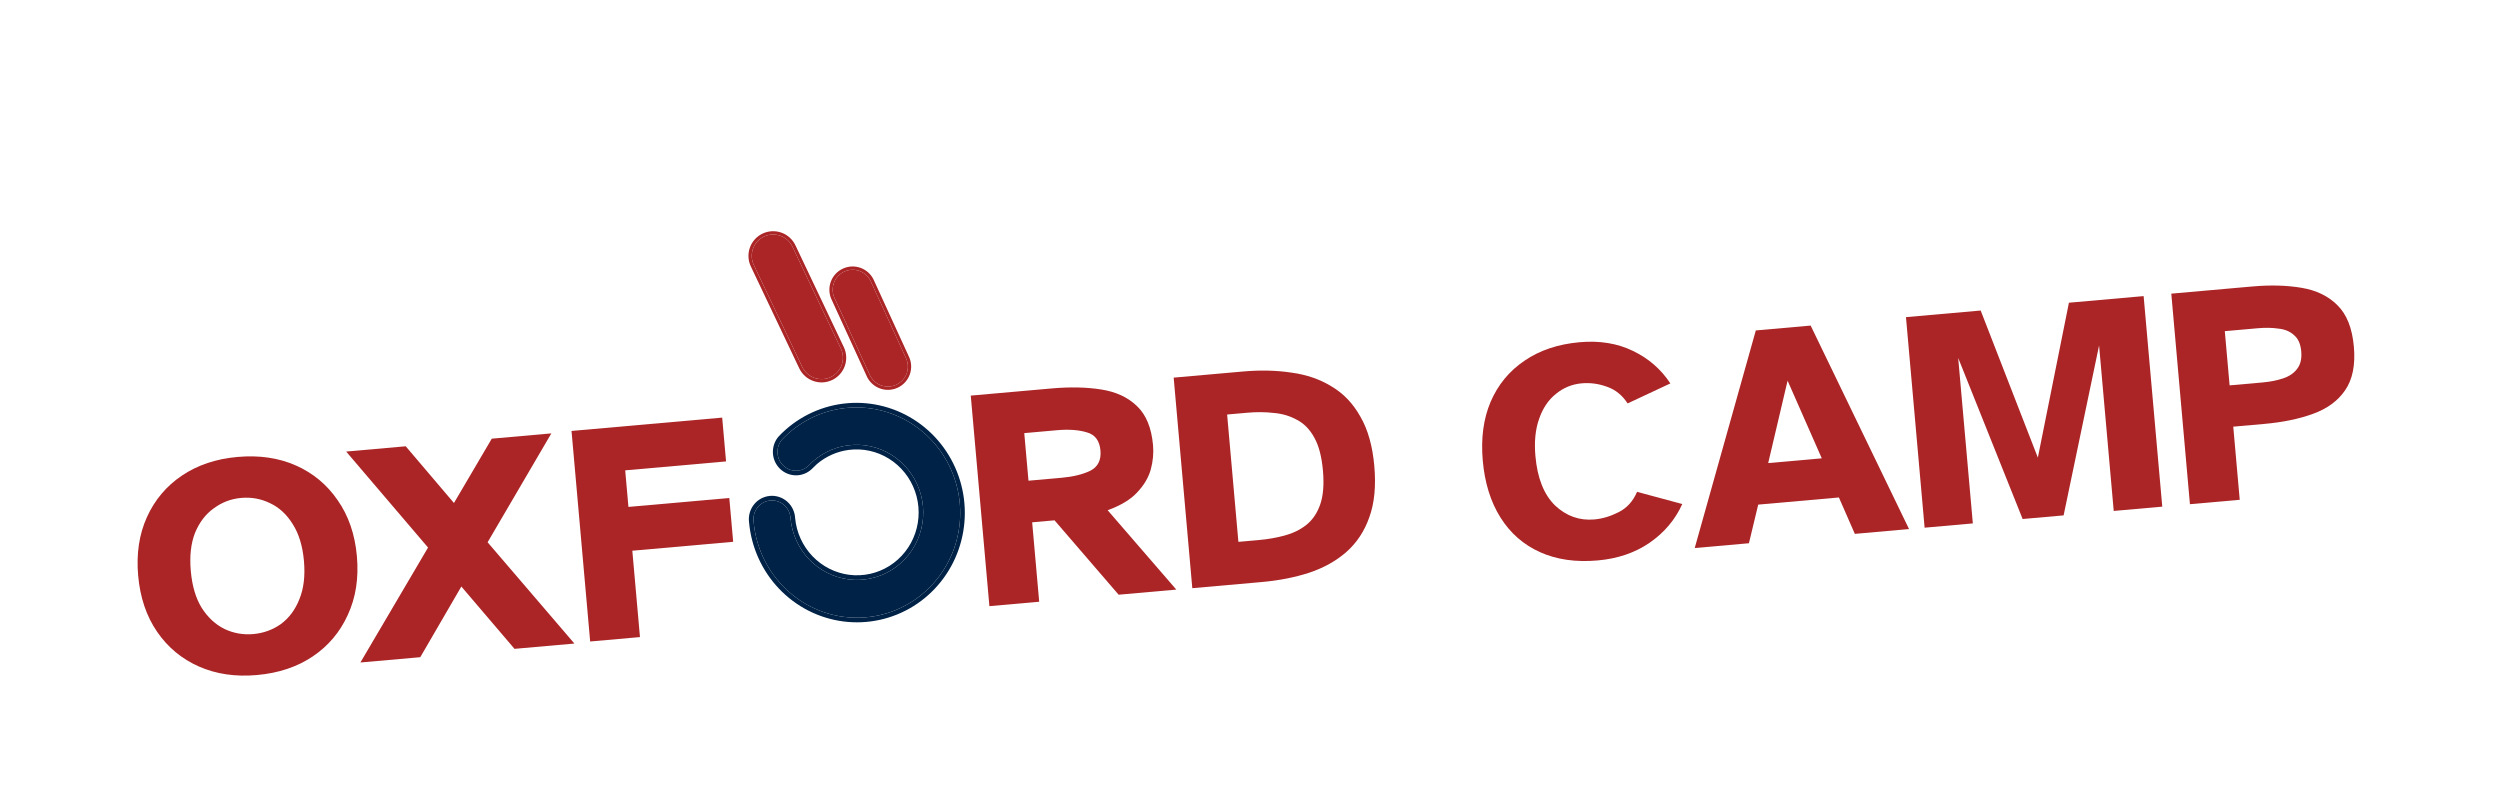
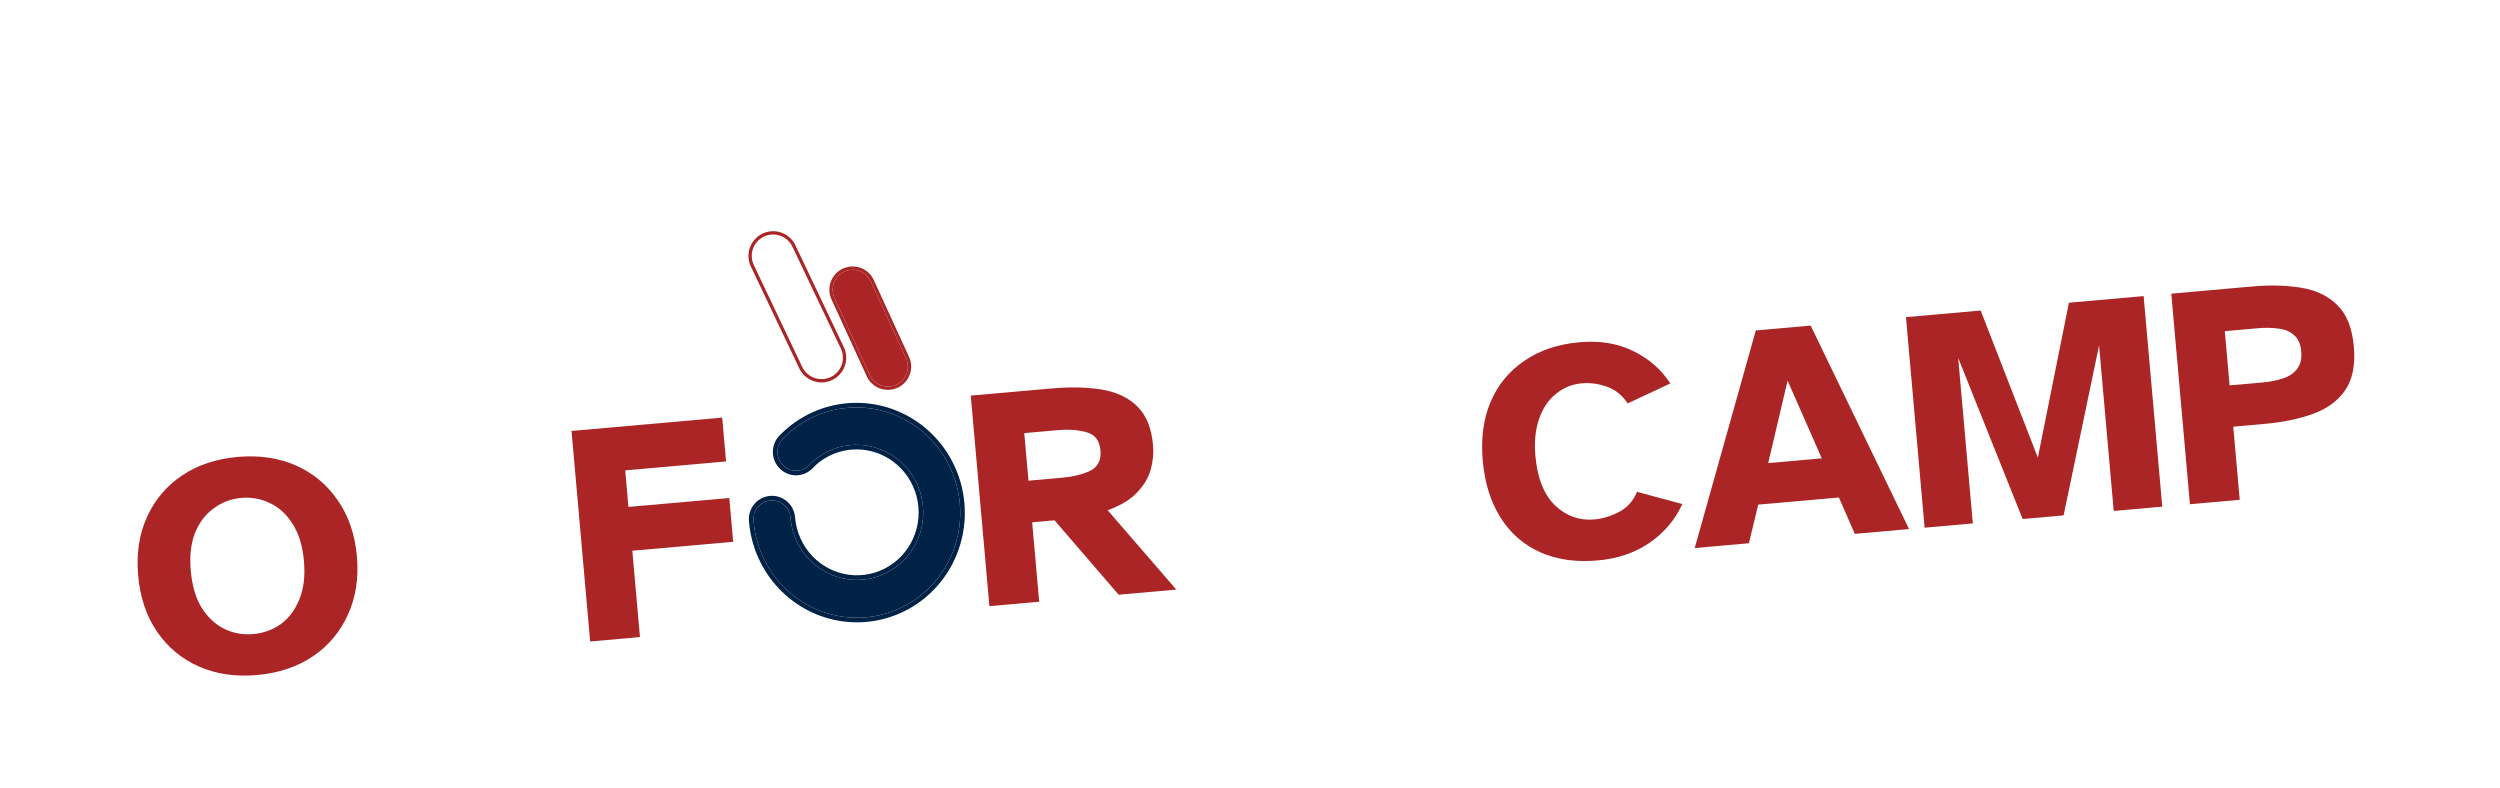
<svg xmlns="http://www.w3.org/2000/svg" width="7809" height="2460" viewBox="0 0 7809 2460" fill="none">
  <g filter="url(#filter0_d_3668_205)">
    <path d="M101.27 1821.92L259.258 2447.99L4273.7 1978.63L4485.83 1734.5L4638.27 1946.36L7549.87 1688.59L7744.53 1055.99L7455.08 617.967L4616.38 869.28L4430.11 1105.16L4178.91 908.01L2978.99 1014.24L2787.24 650.652L2553.92 671.308L2320.78 472.564L2080.34 713.234L2197.1 1083.46L154.464 1264.3L101.27 1821.92Z" fill="white" />
  </g>
  <path d="M6840.47 1574.9L6782.25 917.244L7035.27 894.844C7092.37 889.788 7143.76 891.192 7189.44 899.055C7235.77 906.86 7273.11 925.053 7301.43 953.635C7330.42 982.159 7347.47 1025.3 7352.58 1083.06C7357.64 1140.16 7348.43 1185.63 7324.97 1219.46C7302.1 1252.57 7268.55 1277.04 7224.3 1292.86C7180.72 1308.63 7130.38 1319.04 7073.27 1324.09L6975.81 1332.72L6996.03 1561.13L6840.47 1574.9ZM6964.39 1203.75L7066.78 1194.69C7091.06 1192.54 7112.52 1188.32 7131.15 1182.04C7150.43 1175.7 7165.1 1165.81 7175.15 1152.35C7185.86 1138.83 7190.2 1120.59 7188.17 1097.61C7186.13 1074.64 7178.69 1057.77 7165.83 1047C7153.56 1035.52 7137.41 1028.68 7117.37 1026.49C7097.93 1023.58 7076.07 1023.2 7051.79 1025.35L6949.4 1034.41L6964.39 1203.75Z" fill="#AB2526" />
  <path d="M6011.72 1648.28L5953.5 990.62L6186.83 969.963L6365.43 1429.43L6462.5 945.558L6695.83 924.901L6754.05 1582.56L6602.43 1595.98L6556.67 1079.11L6445.9 1609.84L6317.91 1621.17L6116.6 1118.07L6162.35 1634.94L6011.72 1648.28Z" fill="#AB2526" />
  <path d="M5293.61 1711.85L5484.47 1032.14L5655.78 1016.97L5963.09 1652.58L5793.75 1667.57L5744 1553.9L5491.96 1576.21L5462.95 1696.86L5293.61 1711.85ZM5523.14 1446.45L5690.51 1431.63L5583.7 1189.06L5523.14 1446.45Z" fill="#AB2526" />
  <path d="M4990.58 1750.59C4922.32 1756.64 4862.36 1748.05 4810.69 1724.84C4759.03 1701.64 4717.8 1665.6 4687.01 1616.73C4656.23 1567.86 4637.75 1508.63 4631.6 1439.06C4625.44 1369.49 4633.57 1308.24 4656.01 1255.32C4679.04 1201.68 4714.28 1158.88 4761.72 1126.89C4809.11 1094.25 4866.6 1074.94 4934.2 1068.96C4996.56 1063.44 5051.93 1072.43 5100.31 1095.93C5149.35 1119.37 5188.41 1153.28 5217.47 1197.68L5084.09 1260.09C5067.26 1234.46 5045.89 1217.17 5019.96 1208.22C4993.97 1198.61 4967.52 1195 4940.61 1197.38C4910.42 1200.05 4883.61 1211.03 4860.18 1230.3C4836.69 1248.92 4819.15 1274.94 4807.56 1308.38C4795.91 1341.17 4792.06 1379.87 4796.01 1424.51C4802.11 1493.42 4822.54 1544.86 4857.3 1578.83C4892.66 1612.08 4933.63 1626.64 4980.24 1622.52C5005.18 1620.31 5030.31 1612.79 5055.63 1599.97C5081.61 1587.08 5100.9 1565.86 5113.5 1536.3L5254.79 1574.4C5232.66 1623.32 5198.54 1663.72 5152.41 1695.58C5106.88 1726.74 5052.93 1745.07 4990.58 1750.59Z" fill="#AB2526" />
-   <path d="M3724.3 1837.24L3666.08 1179.58L3882.67 1160.41C3936.49 1155.64 3986.87 1156.81 4033.8 1163.9C4081.33 1170.27 4123.29 1184.75 4159.69 1207.32C4196.68 1229.19 4226.59 1260.61 4249.4 1301.58C4272.81 1341.85 4287.27 1393.15 4292.79 1455.51C4298.37 1518.52 4293.17 1571.9 4277.2 1615.64C4261.89 1659.34 4237.97 1695.52 4205.45 1724.2C4173.53 1752.16 4134.76 1773.78 4089.15 1789.07C4044.13 1803.64 3994.72 1813.3 3940.9 1818.07L3724.3 1837.24ZM3868.26 1692.53L3932.26 1686.86C3960.48 1684.37 3987.19 1679.69 4012.38 1672.83C4038.22 1665.91 4060.74 1654.98 4079.92 1640.06C4099.71 1624.41 4114.34 1602.94 4123.83 1575.64C4133.32 1548.34 4136.15 1513.03 4132.32 1469.71C4128.48 1426.4 4119.49 1392.13 4105.36 1366.92C4091.16 1341.06 4072.98 1322.49 4050.81 1311.23C4029.25 1299.24 4005.13 1292.12 3978.47 1289.85C3952.41 1286.86 3925.27 1286.62 3897.04 1289.12L3833.05 1294.78L3868.26 1692.53Z" fill="#AB2526" />
  <path d="M3090.48 1893.36L3032.26 1235.7L3285.28 1213.3C3342.38 1208.25 3393.74 1209.32 3439.36 1216.53C3485.64 1223.68 3522.88 1240.89 3551.09 1268.15C3579.96 1295.37 3596.81 1336.21 3601.63 1390.69C3603.84 1415.63 3601.45 1440.98 3594.47 1466.73C3587.43 1491.83 3573.33 1515.57 3552.16 1537.95C3531.64 1560.27 3500.88 1578.87 3459.86 1593.75L3674.3 1841.67L3494.13 1857.62L3293.97 1625.3L3224.07 1631.49L3246.03 1879.59L3090.48 1893.36ZM3212.57 1501.53L3314.96 1492.47C3351.71 1489.21 3381.82 1481.92 3405.3 1470.58C3429.36 1458.53 3440.06 1437.4 3437.39 1407.21C3434.66 1376.36 3420.42 1357.45 3394.66 1350.47C3369.51 1342.77 3338.55 1340.55 3301.79 1343.81L3199.4 1352.87L3212.57 1501.53Z" fill="#AB2526" />
  <path d="M1843.43 2003.76L1785.21 1346.1L2255.81 1304.44L2267.93 1441.29L1952.88 1469.18L1962.99 1583.38L2278.04 1555.49L2290.15 1692.34L1975.11 1720.23L1998.99 1989.99L1843.43 2003.76Z" fill="#AB2526" />
-   <path d="M1125.71 2069.36L1337.02 1710.32L1081.27 1410.48L1267.34 1394.01L1417.97 1571.18L1536.12 1370.21L1722.19 1353.74L1523.09 1693.84L1794.2 2010.18L1607.14 2026.74L1441.07 1832.08L1312.77 2052.8L1125.71 2069.36Z" fill="#AB2526" />
  <path d="M802.365 2108.58C735.417 2114.51 675.097 2105.63 621.403 2081.94C567.71 2058.25 524.157 2022.08 490.746 1973.44C457.334 1924.81 437.607 1866.36 431.564 1798.1C425.521 1729.84 434.673 1668.83 459.019 1615.08C483.366 1561.33 519.888 1518.07 568.584 1485.32C617.281 1452.56 675.102 1433.22 742.05 1427.3C809.653 1421.31 870.302 1430.16 923.995 1453.85C977.689 1477.54 1021.24 1513.71 1054.65 1562.35C1088.72 1610.93 1108.78 1669.35 1114.82 1737.61C1120.86 1805.87 1111.38 1866.9 1086.38 1920.71C1062.03 1974.46 1025.51 2017.72 976.814 2050.47C928.118 2083.23 869.968 2102.6 802.365 2108.58ZM791.034 1980.59C823.195 1977.75 852.033 1967.26 877.548 1949.12C903.006 1930.33 922.216 1904.49 935.179 1871.59C948.799 1838.63 953.546 1798.85 949.42 1752.25C945.295 1705.65 933.633 1667.32 914.435 1637.27C895.894 1607.16 872.471 1585.42 844.166 1572.05C815.803 1558.03 785.541 1552.44 753.38 1555.28C721.876 1558.07 693.395 1568.86 667.937 1587.65C642.422 1605.79 622.854 1631.33 609.235 1664.29C596.271 1697.19 591.853 1736.94 595.978 1783.54C600.104 1830.14 611.437 1868.5 629.979 1898.61C649.177 1928.66 672.957 1950.7 701.32 1964.72C729.624 1978.09 759.529 1983.38 791.034 1980.59Z" fill="#AB2526" />
  <path fill-rule="evenodd" clip-rule="evenodd" d="M2526.24 1454.14C2515.47 1464.6 2501.11 1470.41 2486.19 1470.34C2471.26 1470.28 2456.93 1464.34 2446.19 1453.78C2435.45 1443.22 2429.15 1428.85 2428.6 1413.7C2428.06 1398.55 2433.31 1383.79 2443.25 1372.52C2494.48 1318.69 2562.35 1284.34 2635.58 1275.17C2708.8 1266.01 2782.99 1282.57 2845.79 1322.13C2908.6 1361.68 2956.26 1421.83 2980.84 1492.59C3005.42 1563.35 3005.45 1640.46 2980.92 1711.1C2956.39 1781.74 2908.77 1841.66 2845.99 1880.9C2783.21 1920.14 2709.04 1936.35 2635.81 1926.82C2562.57 1917.29 2494.68 1882.61 2443.42 1828.53C2392.15 1774.45 2360.6 1704.23 2354 1629.54C2352.98 1621.67 2353.53 1613.68 2355.62 1606.04C2357.72 1598.4 2361.31 1591.28 2366.19 1585.1C2371.07 1578.92 2377.13 1573.81 2384.02 1570.07C2390.9 1566.34 2398.45 1564.06 2406.23 1563.37C2414.01 1562.68 2421.85 1563.6 2429.28 1566.07C2436.71 1568.53 2443.58 1572.5 2449.47 1577.73C2455.36 1582.95 2460.15 1589.34 2463.55 1596.49C2466.96 1603.64 2468.91 1611.41 2469.28 1619.33C2473.67 1667.33 2494.1 1712.39 2527.16 1747.04C2560.23 1781.69 2603.94 1803.83 2651.04 1809.79C2698.13 1815.74 2745.77 1805.15 2786.03 1779.78C2826.29 1754.4 2856.75 1715.77 2872.34 1670.31C2887.94 1624.84 2887.73 1575.28 2871.75 1529.86C2855.78 1484.45 2824.99 1445.91 2784.52 1420.65C2744.05 1395.4 2696.32 1384.95 2649.28 1391.05C2602.24 1397.15 2558.71 1419.42 2525.93 1454.17L2526.24 1454.14Z" fill="#002246" />
  <path fill-rule="evenodd" clip-rule="evenodd" d="M2551.5 1449.71L2536.3 1464.48C2522.84 1477.55 2504.86 1484.84 2486.14 1484.75C2467.42 1484.67 2449.49 1477.22 2436.1 1464.05C2422.72 1450.89 2414.9 1433.02 2414.22 1414.22C2413.54 1395.41 2420.05 1377.04 2432.46 1362.98L2432.64 1362.77L2432.83 1362.58C2486.33 1306.36 2557.25 1270.45 2633.8 1260.87C2710.36 1251.28 2787.88 1268.61 2853.49 1309.93C2919.1 1351.24 2968.83 1414.04 2994.47 1487.86C3020.12 1561.68 3020.15 1642.11 2994.55 1715.82C2968.95 1789.53 2919.25 1852.11 2853.65 1893.12C2788.05 1934.13 2710.52 1951.07 2633.97 1941.11C2557.42 1931.15 2486.5 1894.9 2432.98 1838.44C2379.52 1782.05 2346.62 1708.89 2339.69 1631.09C2338.47 1621.42 2339.17 1611.61 2341.74 1602.22C2344.35 1592.74 2348.82 1583.87 2354.9 1576.16C2360.98 1568.46 2368.55 1562.07 2377.16 1557.4C2385.77 1552.73 2395.23 1549.87 2404.98 1549.01C2414.73 1548.14 2424.55 1549.29 2433.84 1552.38C2443.14 1555.47 2451.71 1560.43 2459.06 1566.94C2466.4 1573.46 2472.36 1581.4 2476.59 1590.28C2480.77 1599.06 2483.18 1608.59 2483.68 1618.31C2487.83 1662.97 2506.87 1704.88 2537.61 1737.08C2568.41 1769.36 2609.09 1789.95 2652.86 1795.48C2696.63 1801.02 2740.92 1791.18 2778.36 1767.58C2815.81 1743.98 2844.19 1708.02 2858.73 1665.63C2873.27 1623.24 2873.08 1577.01 2858.18 1534.64C2843.27 1492.28 2814.58 1456.38 2776.91 1432.88C2739.24 1409.38 2694.87 1399.68 2651.15 1405.34C2614.29 1410.12 2579.72 1425.59 2551.5 1449.71ZM2542.78 1438.2C2537.01 1443.1 2531.48 1448.32 2526.23 1453.87C2526.19 1453.91 2526.16 1453.95 2526.12 1453.99C2526.06 1454.05 2526.01 1454.11 2525.95 1454.16L2526.26 1454.14C2526.2 1454.19 2526.15 1454.24 2526.09 1454.3C2526.05 1454.33 2526.02 1454.37 2525.98 1454.41C2516.42 1463.57 2504.09 1469.1 2491.06 1470.15C2489.45 1470.28 2487.83 1470.35 2486.21 1470.34C2471.28 1470.27 2456.95 1464.33 2446.21 1453.77C2435.47 1443.21 2429.17 1428.85 2428.62 1413.7C2428.07 1398.55 2433.33 1383.79 2443.27 1372.51C2494.5 1318.69 2562.37 1284.33 2635.59 1275.17C2708.82 1266 2783 1282.57 2845.81 1322.12C2908.62 1361.68 2956.28 1421.83 2980.86 1492.59C3005.44 1563.35 3005.47 1640.45 2980.94 1711.09C2956.4 1781.73 2908.79 1841.65 2846.01 1880.89C2783.23 1920.14 2709.06 1936.34 2635.83 1926.81C2562.59 1917.29 2494.7 1882.6 2443.44 1828.52C2392.17 1774.44 2360.62 1704.22 2354.02 1629.53C2352.99 1621.67 2353.55 1613.67 2355.64 1606.04C2357.74 1598.4 2361.33 1591.28 2366.21 1585.1C2371.09 1578.91 2377.15 1573.8 2384.04 1570.07C2390.92 1566.33 2398.47 1564.05 2406.25 1563.37C2414.03 1562.68 2421.87 1563.59 2429.3 1566.06C2436.73 1568.53 2443.6 1572.5 2449.49 1577.72C2455.38 1582.95 2460.17 1589.33 2463.57 1596.48C2466.98 1603.63 2468.92 1611.4 2469.3 1619.33C2473.69 1667.32 2494.12 1712.39 2527.18 1747.04C2560.25 1781.68 2603.96 1803.83 2651.06 1809.78C2698.15 1815.74 2745.79 1805.15 2786.05 1779.78C2826.31 1754.4 2856.77 1715.77 2872.36 1670.3C2887.96 1624.84 2887.75 1575.28 2871.77 1529.86C2855.8 1484.44 2825.01 1445.9 2784.54 1420.65C2744.07 1395.4 2696.34 1384.95 2649.3 1391.05C2609.91 1396.15 2572.99 1412.6 2542.78 1438.2Z" fill="#002246" />
-   <path fill-rule="evenodd" clip-rule="evenodd" d="M2355.41 829.496C2351.37 821.538 2348.97 812.852 2348.35 803.952C2347.72 795.051 2348.89 786.115 2351.78 777.673C2354.67 769.23 2359.21 761.451 2365.16 754.796C2371.1 748.14 2378.32 742.743 2386.38 738.923C2394.44 735.102 2403.19 732.936 2412.11 732.552C2421.02 732.168 2429.92 733.574 2438.28 736.687C2446.64 739.799 2454.3 744.556 2460.79 750.675C2467.29 756.795 2472.49 764.154 2476.09 772.317L2626.93 1089.6C2634.24 1105.56 2634.97 1123.76 2628.97 1140.26C2622.96 1156.76 2610.7 1170.23 2594.84 1177.76C2578.98 1185.28 2560.79 1186.27 2544.21 1180.49C2527.64 1174.71 2514 1162.64 2506.25 1146.88L2355.41 829.496Z" fill="#AB2526" />
  <path fill-rule="evenodd" clip-rule="evenodd" d="M2636.23 1085.24L2636.26 1085.31C2644.7 1103.73 2645.55 1124.73 2638.62 1143.77C2631.69 1162.82 2617.54 1178.36 2599.23 1187.05C2580.93 1195.74 2559.94 1196.88 2540.8 1190.21C2521.67 1183.54 2505.93 1169.6 2496.99 1151.42L2496.96 1151.36L2346.14 834.027C2341.52 824.876 2338.77 814.895 2338.05 804.667C2337.33 794.394 2338.68 784.082 2342.01 774.338C2345.34 764.594 2350.6 755.616 2357.45 747.935C2364.31 740.254 2372.64 734.024 2381.95 729.615C2391.25 725.206 2401.35 722.706 2411.64 722.262C2421.93 721.819 2432.2 723.442 2441.85 727.034C2451.5 730.627 2460.33 736.116 2467.83 743.179C2475.29 750.208 2481.27 758.652 2485.42 768.019L2636.23 1085.24ZM2476.07 772.313C2472.46 764.15 2467.26 756.791 2460.77 750.672C2454.27 744.552 2446.62 739.796 2438.26 736.683C2429.9 733.57 2421 732.164 2412.08 732.548C2403.17 732.932 2394.42 735.099 2386.36 738.919C2378.29 742.739 2371.08 748.137 2365.13 754.792C2359.19 761.448 2354.64 769.226 2351.75 777.669C2348.87 786.112 2347.7 795.047 2348.32 803.948C2348.95 812.849 2351.35 821.535 2355.38 829.493L2506.23 1146.87C2513.97 1162.63 2527.61 1174.71 2544.19 1180.48C2560.77 1186.26 2578.96 1185.28 2594.82 1177.75C2610.68 1170.22 2622.94 1156.75 2628.94 1140.25C2634.95 1123.75 2634.21 1105.56 2626.9 1089.59L2476.07 772.313Z" fill="#AB2526" />
  <path fill-rule="evenodd" clip-rule="evenodd" d="M2605.53 928.345C2599.5 913.419 2599.48 896.742 2605.47 881.8C2611.45 866.858 2622.98 854.809 2637.65 848.173C2652.31 841.537 2668.98 840.828 2684.15 846.194C2699.33 851.559 2711.84 862.584 2719.08 876.963L2829.19 1117.05C2832.97 1124.56 2835.19 1132.76 2835.72 1141.15C2836.25 1149.54 2835.08 1157.95 2832.28 1165.87C2829.47 1173.8 2825.1 1181.08 2819.41 1187.27C2813.73 1193.46 2806.85 1198.44 2799.19 1201.91C2791.53 1205.37 2783.25 1207.25 2774.84 1207.44C2766.44 1207.62 2758.08 1206.11 2750.28 1202.98C2742.47 1199.85 2735.38 1195.18 2729.43 1189.24C2723.48 1183.31 2718.79 1176.23 2715.64 1168.43L2605.53 928.345Z" fill="#AB2526" />
  <path fill-rule="evenodd" clip-rule="evenodd" d="M2596.04 932.43L2595.95 932.209C2588.93 914.819 2588.9 895.388 2595.88 877.98C2602.85 860.572 2616.29 846.534 2633.37 838.803C2650.46 831.071 2669.87 830.245 2687.55 836.496C2705.23 842.748 2719.81 855.593 2728.24 872.345L2728.33 872.511L2838.44 1112.6C2842.79 1121.31 2845.35 1130.8 2845.96 1140.51C2846.58 1150.28 2845.22 1160.08 2841.95 1169.31C2838.69 1178.55 2833.59 1187.03 2826.96 1194.24C2820.34 1201.46 2812.32 1207.26 2803.4 1211.29C2794.48 1215.33 2784.83 1217.53 2775.04 1217.74C2765.24 1217.95 2755.51 1216.19 2746.42 1212.54C2737.33 1208.9 2729.06 1203.46 2722.13 1196.54C2715.25 1189.68 2709.82 1181.52 2706.15 1172.52L2596.04 932.43ZM2829.16 1117.06L2719.04 876.973C2711.81 862.594 2699.3 851.568 2684.12 846.203C2668.94 840.837 2652.28 841.546 2637.62 848.182C2622.95 854.818 2611.42 866.867 2605.43 881.809C2599.45 896.751 2599.47 913.428 2605.5 928.354L2715.61 1168.44C2718.76 1176.24 2723.45 1183.32 2729.4 1189.25C2735.35 1195.19 2742.44 1199.86 2750.25 1202.99C2758.05 1206.11 2766.41 1207.63 2774.81 1207.45C2783.22 1207.26 2791.5 1205.38 2799.16 1201.92C2806.81 1198.45 2813.69 1193.47 2819.38 1187.28C2825.07 1181.09 2829.44 1173.81 2832.24 1165.88C2835.05 1157.96 2836.22 1149.55 2835.69 1141.16C2835.16 1132.77 2832.94 1124.57 2829.16 1117.06Z" fill="#AB2526" />
  <defs>
    <filter id="filter0_d_3668_205" x="101.273" y="472.564" width="7654.52" height="1986.69" filterUnits="userSpaceOnUse" color-interpolation-filters="sRGB">
      <feFlood flood-opacity="0" result="BackgroundImageFix" />
      <feColorMatrix in="SourceAlpha" type="matrix" values="0 0 0 0 0 0 0 0 0 0 0 0 0 0 0 0 0 0 127 0" result="hardAlpha" />
      <feOffset dx="9.387" dy="9.387" />
      <feGaussianBlur stdDeviation="0.939" />
      <feComposite in2="hardAlpha" operator="out" />
      <feColorMatrix type="matrix" values="0 0 0 0 0 0 0 0 0 0 0 0 0 0 0 0 0 0 0.25 0" />
      <feBlend mode="normal" in2="BackgroundImageFix" result="effect1_dropShadow_3668_205" />
      <feBlend mode="normal" in="SourceGraphic" in2="effect1_dropShadow_3668_205" result="shape" />
    </filter>
  </defs>
</svg>